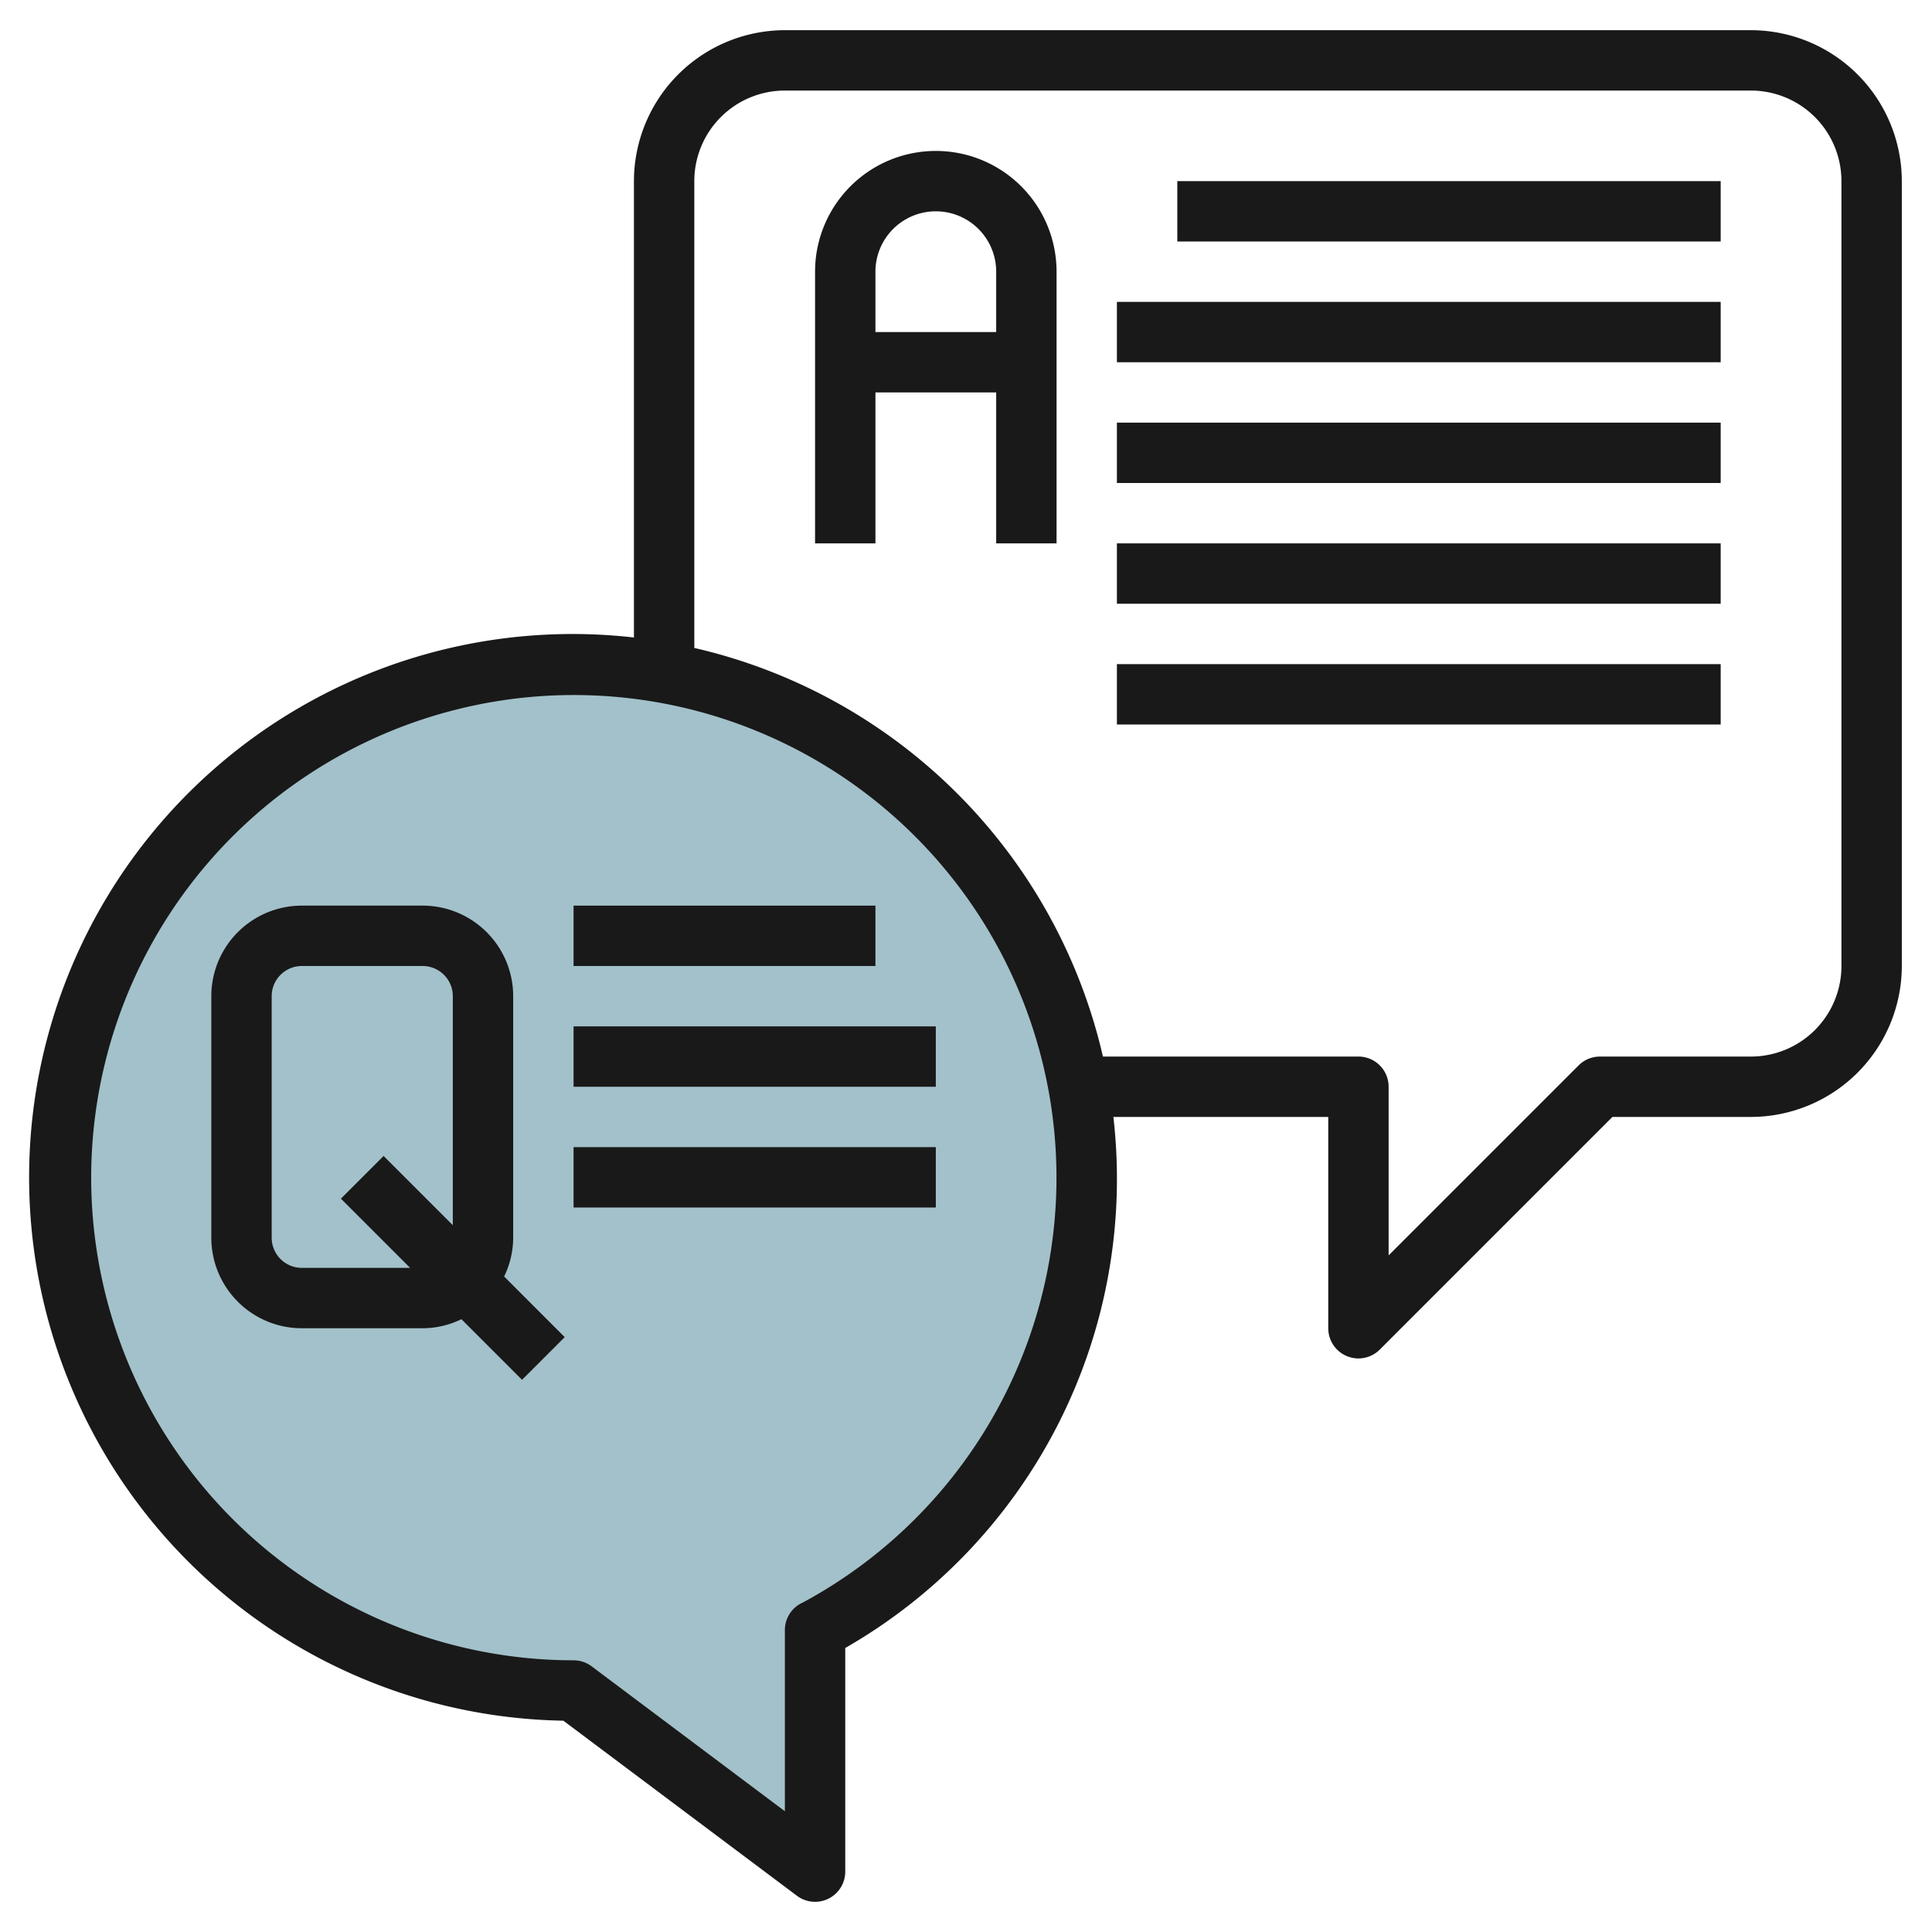
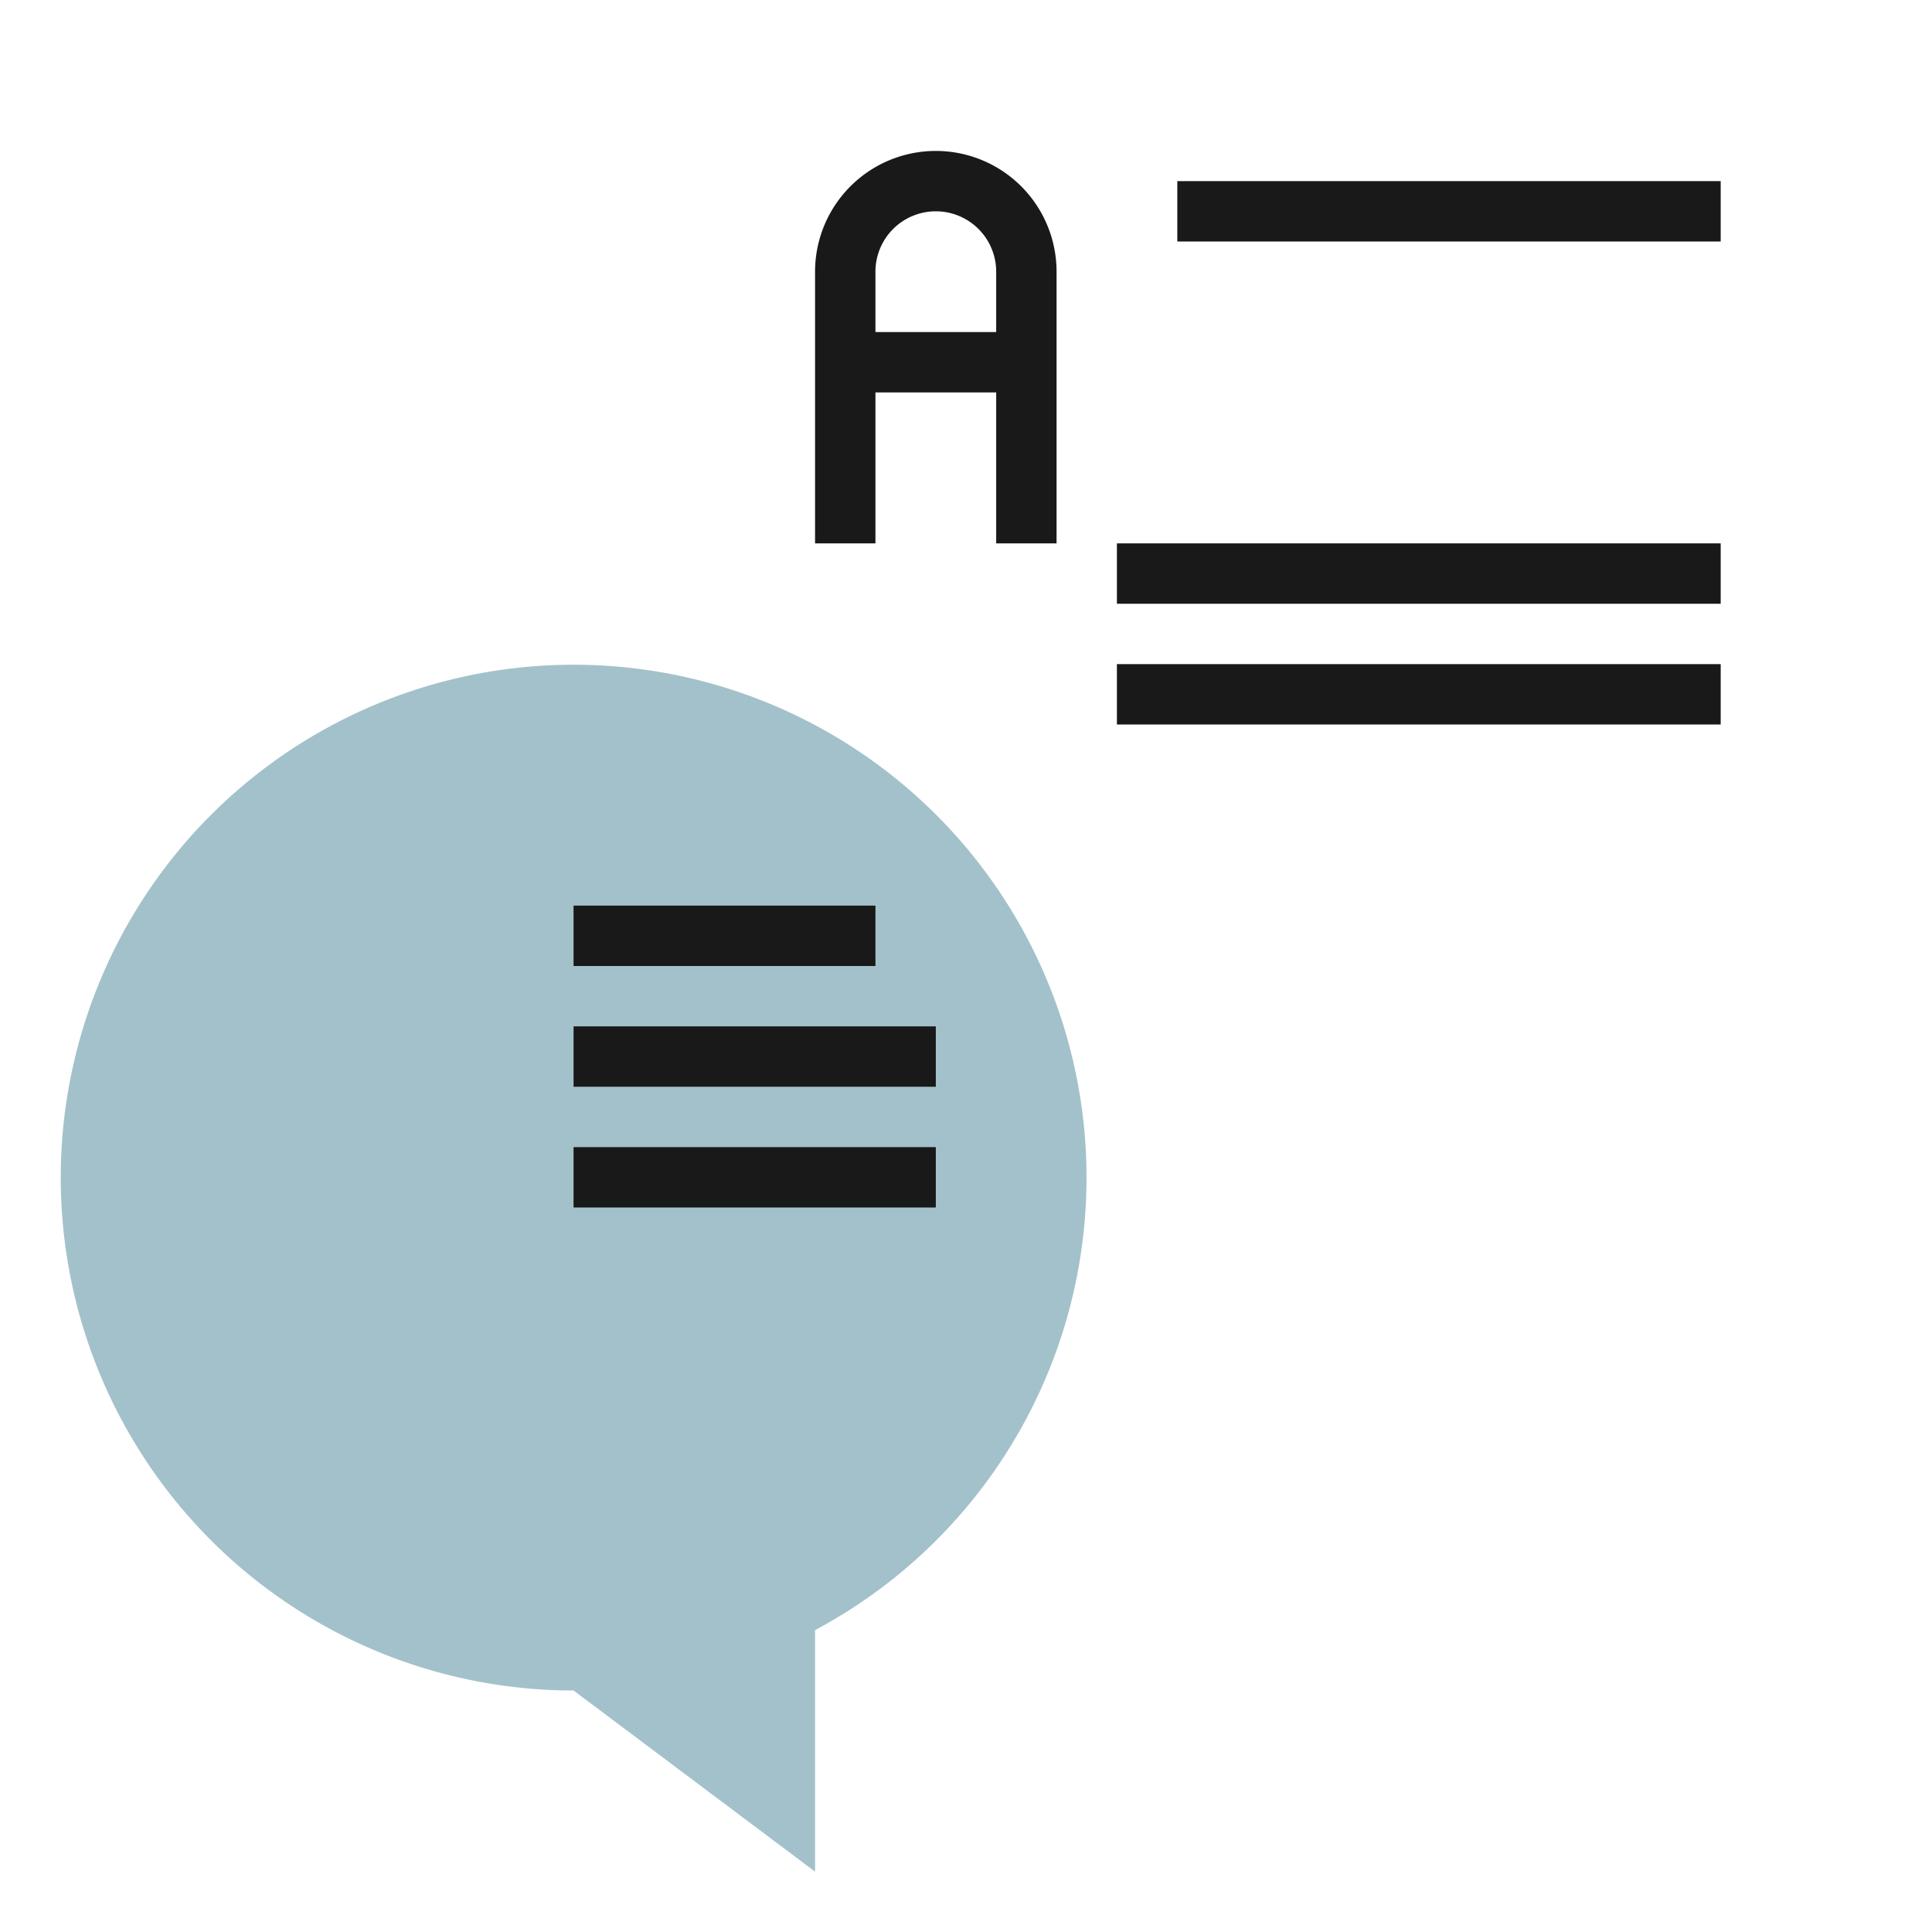
<svg xmlns="http://www.w3.org/2000/svg" id="Layer_3" height="512" viewBox="0 0 64 64" width="512" data-name="Layer 3">
  <path d="m27 54v8l-8-6a16.99 16.99 0 1 1 8-2z" fill="#a3c1ca" />
  <g fill="#191919">
-     <path d="m58 1h-32a5.006 5.006 0 0 0 -5 5v15.118a18 18 0 1 0 -2.338 35.882l7.738 5.8a1 1 0 0 0 1.6-.8v-7.408a17.914 17.914 0 0 0 8.882-17.592h7.118v7a1 1 0 0 0 1.707.707l7.707-7.707h4.586a5.006 5.006 0 0 0 5-5v-26a5.006 5.006 0 0 0 -5-5zm-31.4 52.083a1 1 0 0 0 -.6.917v6l-6.4-4.8a1 1 0 0 0 -.6-.2 15.988 15.988 0 1 1 7.6-1.917zm34.4-21.083a3 3 0 0 1 -3 3h-5a1 1 0 0 0 -.707.293l-6.293 6.293v-5.586a1 1 0 0 0 -1-1h-8.464a18.036 18.036 0 0 0 -13.536-13.536v-15.464a3 3 0 0 1 3-3h32a3 3 0 0 1 3 3z" />
-     <path d="m17 41v-8a3 3 0 0 0 -3-3h-4a3 3 0 0 0 -3 3v8a3 3 0 0 0 3 3h4a2.951 2.951 0 0 0 1.285-.3l2.008 2.008 1.414-1.414-2.007-2.009a2.951 2.951 0 0 0 .3-1.285zm-7 1a1 1 0 0 1 -1-1v-8a1 1 0 0 1 1-1h4a1 1 0 0 1 1 1v7.586l-2.293-2.293-1.414 1.414 2.293 2.293z" />
    <path d="m31 5a4 4 0 0 0 -4 4v9h2v-5h4v5h2v-9a4 4 0 0 0 -4-4zm-2 6v-2a2 2 0 0 1 4 0v2z" />
    <path d="m19 30h10v2h-10z" />
    <path d="m19 34h12v2h-12z" />
    <path d="m19 38h12v2h-12z" />
    <path d="m39 6h18v2h-18z" />
-     <path d="m36.999 10h20.001v2h-20.001z" />
-     <path d="m36.999 14h20.001v2h-20.001z" />
    <path d="m36.999 18h20.001v2h-20.001z" />
    <path d="m36.999 22h20.001v2h-20.001z" />
  </g>
</svg>